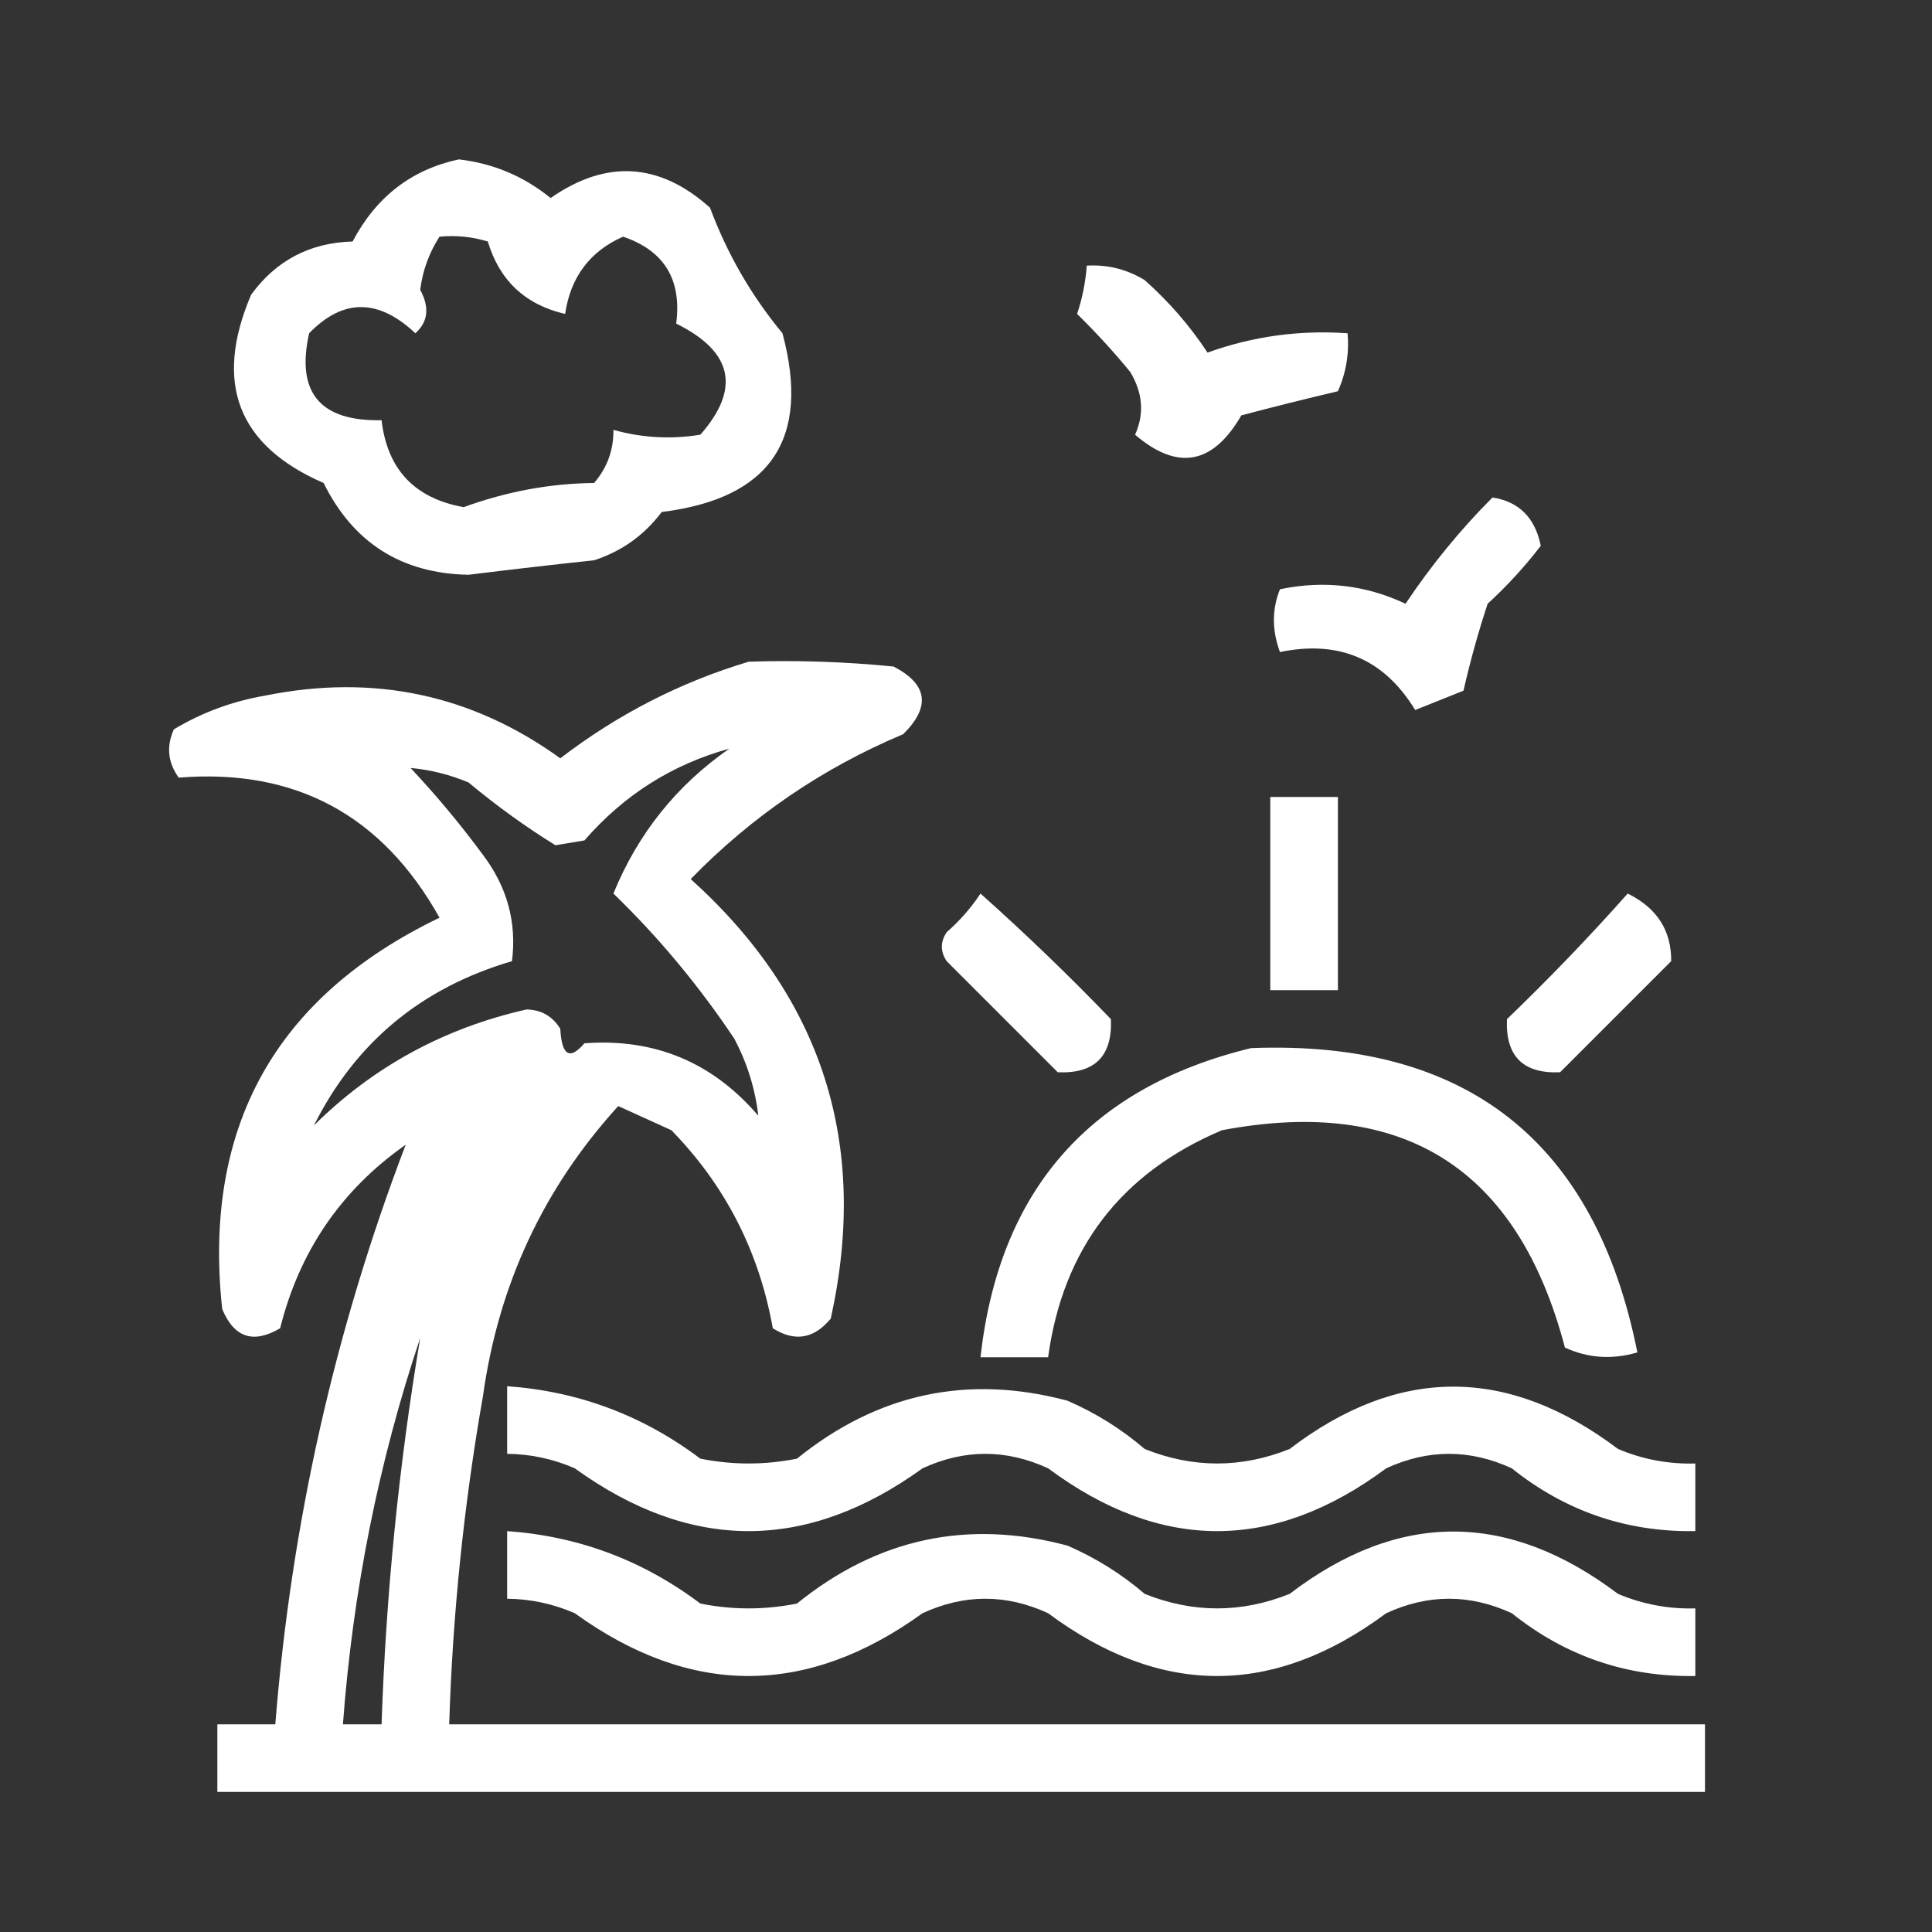
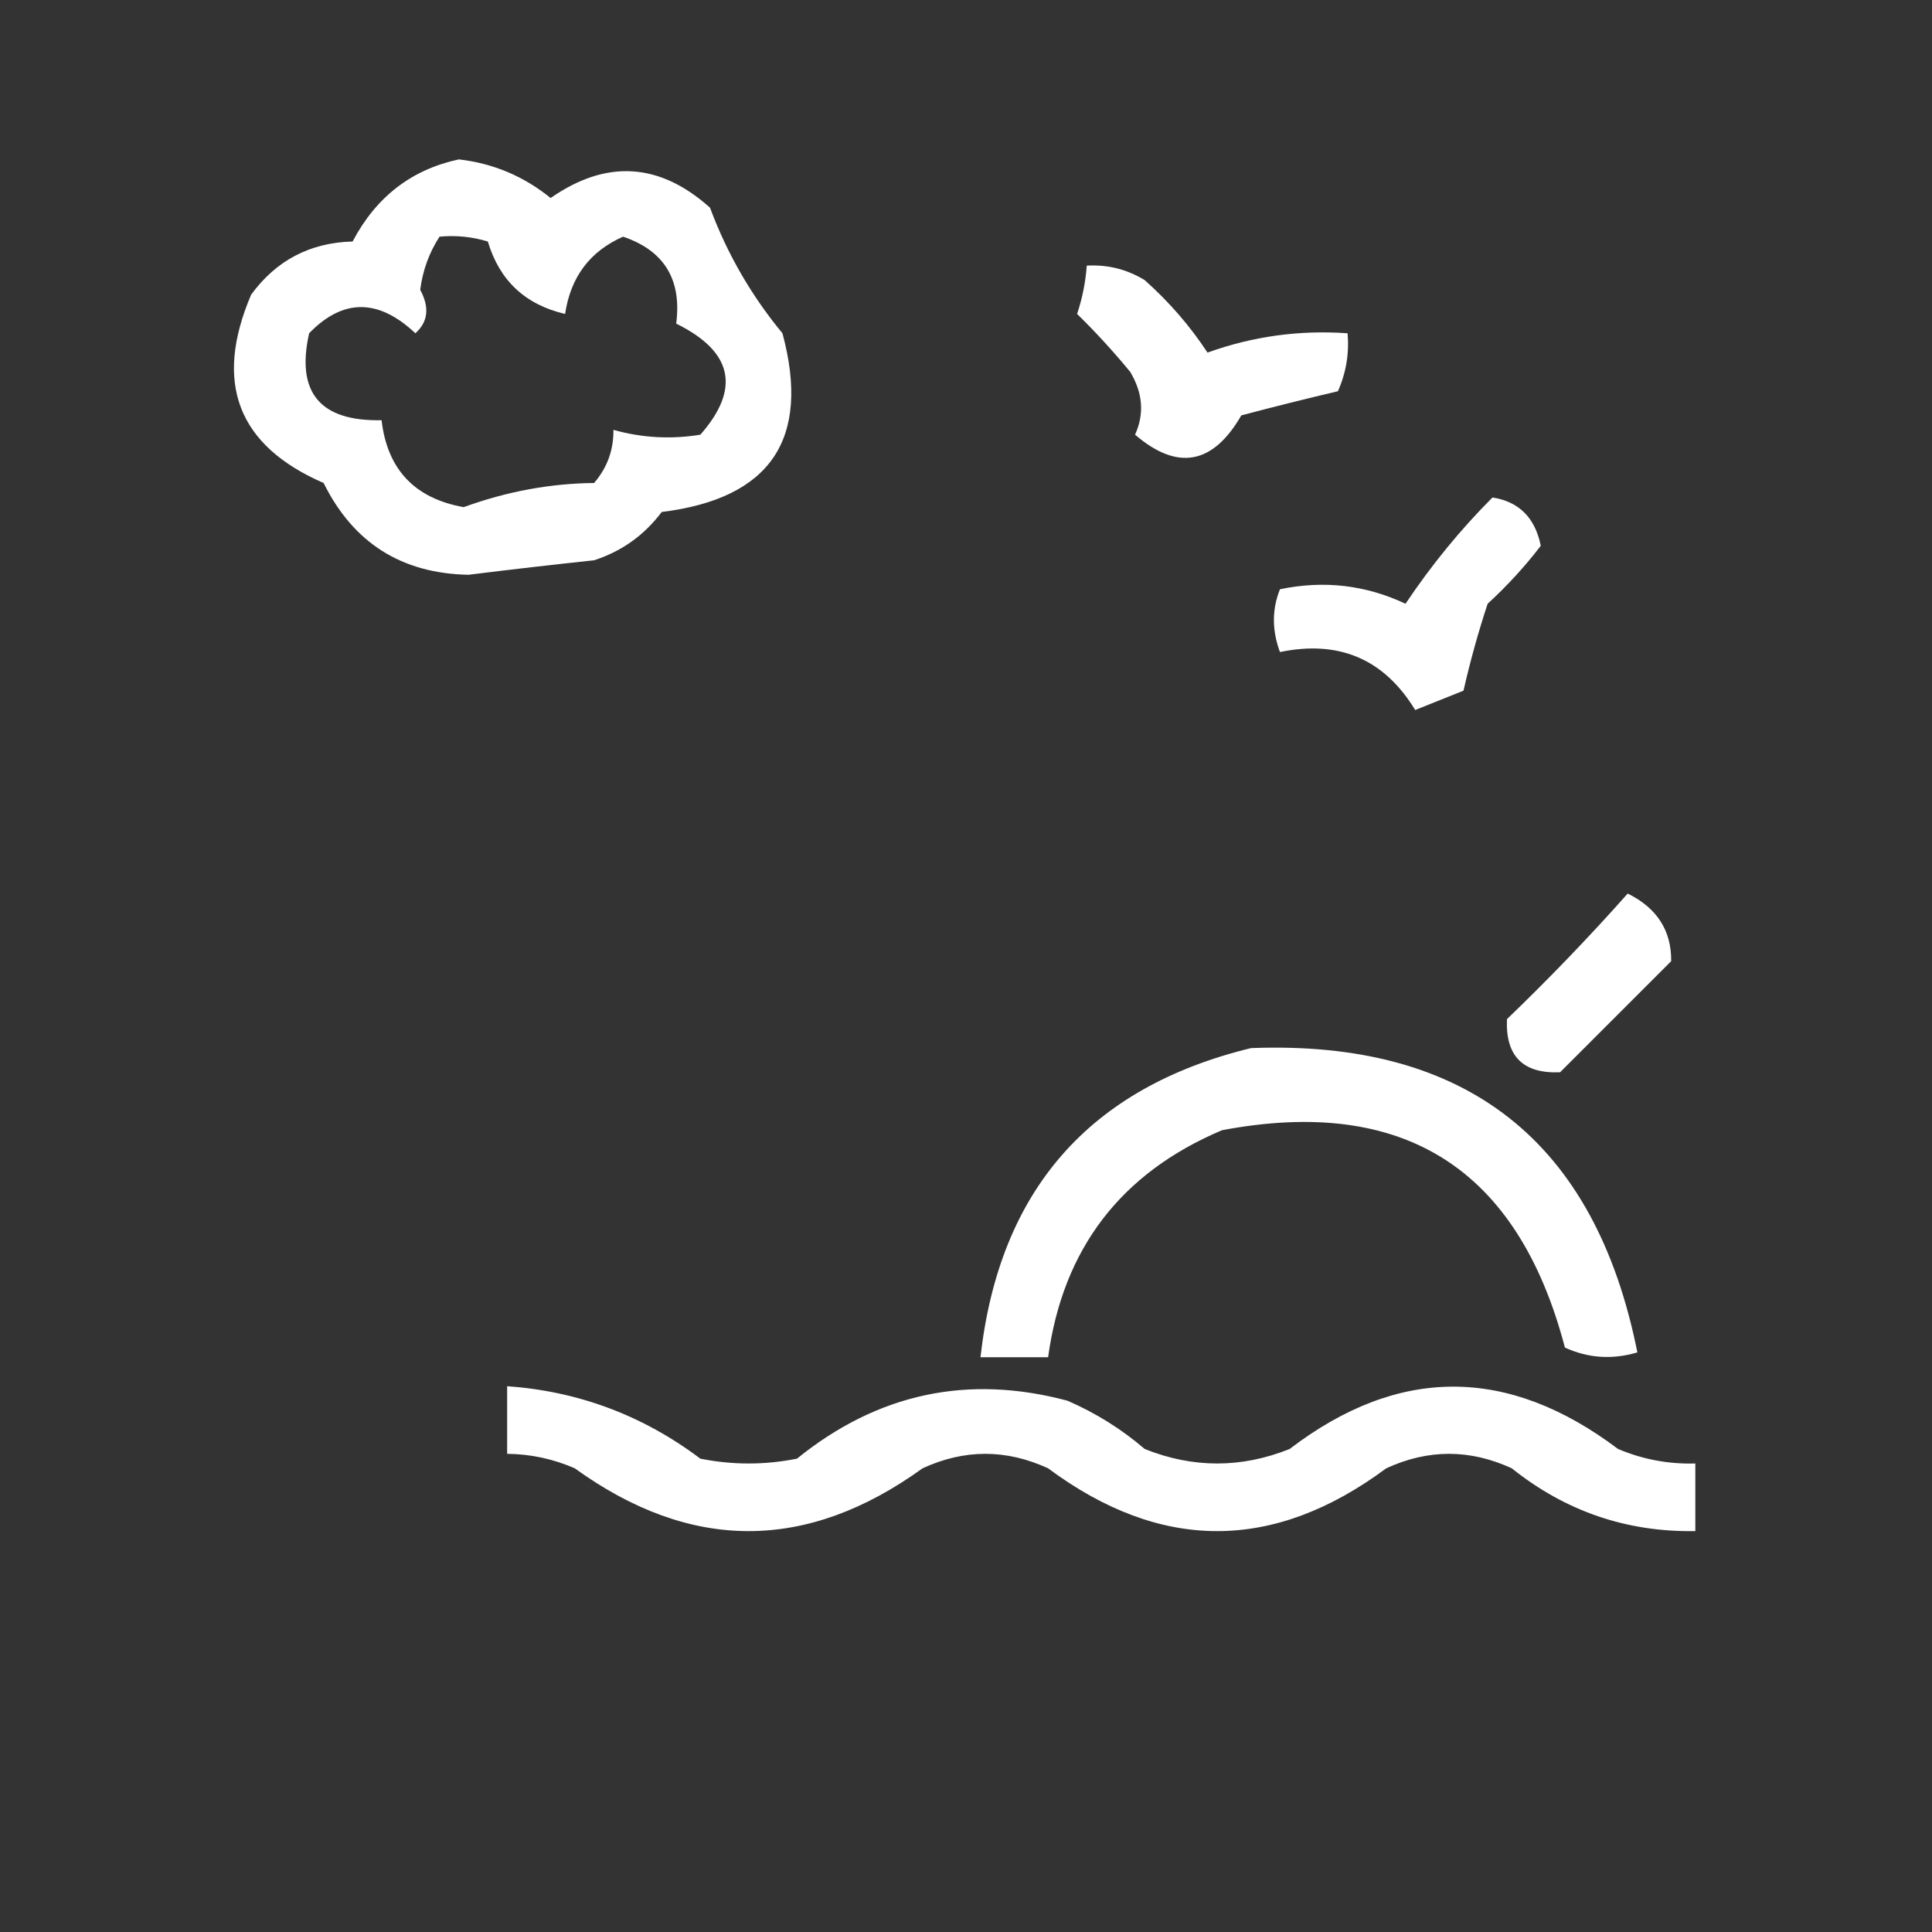
<svg xmlns="http://www.w3.org/2000/svg" width="200px" height="200px" style="shape-rendering:geometricPrecision; text-rendering:geometricPrecision; image-rendering:optimizeQuality; fill-rule:evenodd; clip-rule:evenodd">
  <rect width="100%" height="100%" fill="#333333" stroke="none" />
  <g>
    <path style="opacity:1" fill="#fefffe" d="M 47.5,16.5 C 51.057,16.911 54.224,18.244 57,20.5C 62.767,16.484 68.267,16.817 73.5,21.5C 75.272,26.265 77.772,30.598 81,34.5C 83.943,45.444 79.776,51.611 68.5,53C 66.695,55.403 64.362,57.069 61.5,58C 57.162,58.463 52.829,58.963 48.5,59.5C 41.574,59.371 36.574,56.204 33.5,50C 24.601,46.13 22.101,39.63 26,30.5C 28.594,26.953 32.094,25.119 36.5,25C 38.932,20.383 42.598,17.55 47.5,16.5 Z M 45.5,24.5 C 47.199,24.34 48.866,24.506 50.5,25C 51.704,29.037 54.37,31.537 58.5,32.5C 59.065,28.682 61.065,26.016 64.5,24.5C 68.759,25.941 70.592,28.941 70,33.5C 75.863,36.393 76.696,40.226 72.5,45C 69.469,45.495 66.469,45.329 63.5,44.5C 63.528,46.582 62.861,48.416 61.5,50C 56.956,50.044 52.456,50.878 48,52.5C 42.925,51.593 40.092,48.593 39.5,43.5C 33.127,43.632 30.627,40.632 32,34.5C 35.5,30.887 39.166,30.887 43,34.5C 44.317,33.32 44.484,31.82 43.5,30C 43.758,27.991 44.425,26.157 45.5,24.5 Z" />
  </g>
  <g>
    <path style="opacity:1" fill="#fefffe" d="M 112.5,27.5 C 114.655,27.372 116.655,27.872 118.5,29C 121.029,31.253 123.196,33.752 125,36.5C 129.681,34.815 134.515,34.148 139.5,34.5C 139.682,36.591 139.348,38.591 138.5,40.5C 135.152,41.288 131.818,42.121 128.5,43C 125.561,48.098 121.894,48.764 117.5,45C 118.476,42.853 118.309,40.686 117,38.5C 115.265,36.389 113.432,34.389 111.5,32.5C 112.046,30.865 112.38,29.199 112.5,27.5 Z" />
  </g>
  <g>
    <path style="opacity:1" fill="#fefffe" d="M 154.5,51.5 C 157.246,51.928 158.913,53.594 159.5,56.5C 157.851,58.65 156.018,60.65 154,62.5C 153.03,65.444 152.196,68.444 151.5,71.5C 149.833,72.167 148.167,72.833 146.5,73.5C 143.291,68.231 138.624,66.231 132.5,67.5C 131.667,65.248 131.667,63.081 132.5,61C 137.03,60.053 141.364,60.553 145.5,62.5C 148.175,58.499 151.175,54.832 154.5,51.5 Z" />
  </g>
  <g>
-     <path style="opacity:1" fill="#fefffe" d="M 77.5,68.5 C 82.511,68.334 87.511,68.501 92.5,69C 96.037,70.826 96.371,73.16 93.5,76C 85.16,79.505 77.827,84.505 71.5,91C 85.156,103.302 89.989,118.469 86,136.5C 84.267,138.602 82.267,138.935 80,137.5C 78.578,129.545 75.078,122.712 69.5,117C 67.649,116.163 65.816,115.329 64,114.5C 56.273,122.987 51.607,132.987 50,144.5C 48.023,155.753 46.856,167.086 46.5,178.5C 89.833,178.5 133.167,178.5 176.5,178.5C 176.5,180.833 176.5,183.167 176.5,185.5C 125.167,185.5 73.833,185.5 22.5,185.5C 22.5,183.167 22.5,180.833 22.5,178.5C 24.5,178.5 26.5,178.5 28.5,178.5C 30.15,157.735 34.65,137.735 42,118.5C 35.329,123.181 30.996,129.515 29,137.5C 26.224,139.14 24.224,138.473 23,135.5C 20.986,116.693 28.486,103.193 45.5,95C 39.551,84.361 30.551,79.527 18.5,80.5C 17.369,78.925 17.203,77.259 18,75.5C 20.93,73.745 24.097,72.578 27.5,72C 38.704,69.744 48.871,71.911 58,78.5C 63.946,73.944 70.446,70.611 77.5,68.5 Z M 75.5,77.5 C 70.032,81.303 66.032,86.303 63.5,92.5C 68.141,96.986 72.307,101.986 76,107.5C 77.341,110.022 78.174,112.689 78.5,115.5C 73.755,109.96 67.755,107.46 60.5,108C 58.983,109.779 58.149,109.279 58,106.5C 57.196,105.196 56.029,104.529 54.5,104.5C 45.958,106.435 38.625,110.435 32.5,116.5C 36.8,107.913 43.633,102.247 53,99.5C 53.505,95.486 52.505,91.819 50,88.5C 47.665,85.335 45.165,82.335 42.5,79.5C 44.564,79.687 46.564,80.187 48.5,81C 51.405,83.421 54.405,85.588 57.5,87.5C 58.5,87.333 59.5,87.167 60.5,87C 64.588,82.295 69.588,79.128 75.5,77.5 Z M 43.5,138.5 C 41.285,151.739 39.952,165.073 39.5,178.5C 38.167,178.5 36.833,178.5 35.5,178.5C 36.524,164.714 39.19,151.381 43.5,138.5 Z" />
-   </g>
+     </g>
  <g>
-     <path style="opacity:1" fill="#fefffe" d="M 131.5,82.5 C 133.833,82.5 136.167,82.5 138.5,82.5C 138.5,89.167 138.5,95.833 138.5,102.5C 136.167,102.5 133.833,102.5 131.5,102.5C 131.5,95.833 131.5,89.167 131.5,82.5 Z" />
-   </g>
+     </g>
  <g>
-     <path style="opacity:1" fill="#fefffe" d="M 101.5,92.5 C 106.131,96.63 110.631,100.963 115,105.5C 115.167,109.333 113.333,111.167 109.5,111C 105.667,107.167 101.833,103.333 98,99.5C 97.333,98.5 97.333,97.5 98,96.5C 99.376,95.295 100.542,93.962 101.5,92.5 Z" />
-   </g>
+     </g>
  <g>
    <path style="opacity:1" fill="#fefffe" d="M 168.5,92.5 C 171.532,93.999 173.032,96.332 173,99.5C 169.167,103.333 165.333,107.167 161.5,111C 157.667,111.167 155.833,109.333 156,105.5C 160.37,101.298 164.537,96.965 168.5,92.5 Z" />
  </g>
  <g>
    <path style="opacity:1" fill="#fefffe" d="M 129.5,108.5 C 151.802,107.637 165.135,118.137 169.5,140C 166.901,140.769 164.401,140.602 162,139.5C 157.124,120.949 145.291,113.449 126.5,117C 116.039,121.424 110.039,129.257 108.5,140.5C 106.167,140.5 103.833,140.5 101.5,140.5C 103.434,123.239 112.768,112.572 129.5,108.5 Z" />
  </g>
  <g>
    <path style="opacity:1" fill="#fefffe" d="M 52.5,143.5 C 59.889,144.026 66.556,146.526 72.5,151C 75.833,151.667 79.167,151.667 82.5,151C 90.849,144.245 100.182,142.245 110.5,145C 113.433,146.271 116.099,147.938 118.5,150C 123.5,152 128.5,152 133.5,150C 144.765,141.394 156.098,141.394 167.5,150C 170.063,151.079 172.729,151.579 175.5,151.5C 175.5,153.833 175.5,156.167 175.5,158.5C 168.396,158.616 162.062,156.449 156.5,152C 152.167,150 147.833,150 143.5,152C 131.833,160.667 120.167,160.667 108.5,152C 104.167,150 99.833,150 95.5,152C 83.5,160.667 71.5,160.667 59.5,152C 57.26,151.023 54.927,150.523 52.5,150.5C 52.5,148.167 52.5,145.833 52.5,143.5 Z" />
  </g>
  <g>
-     <path style="opacity:1" fill="#fefffe" d="M 52.5,158.5 C 59.889,159.026 66.556,161.526 72.5,166C 75.833,166.667 79.167,166.667 82.5,166C 90.849,159.245 100.182,157.245 110.5,160C 113.433,161.271 116.099,162.938 118.5,165C 123.5,167 128.5,167 133.5,165C 144.765,156.394 156.098,156.394 167.5,165C 170.063,166.079 172.729,166.579 175.5,166.5C 175.5,168.833 175.5,171.167 175.5,173.5C 168.396,173.616 162.062,171.449 156.5,167C 152.167,165 147.833,165 143.5,167C 131.833,175.667 120.167,175.667 108.5,167C 104.167,165 99.833,165 95.5,167C 83.5,175.667 71.5,175.667 59.5,167C 57.26,166.023 54.927,165.523 52.5,165.5C 52.5,163.167 52.5,160.833 52.5,158.5 Z" />
-   </g>
+     </g>
</svg>